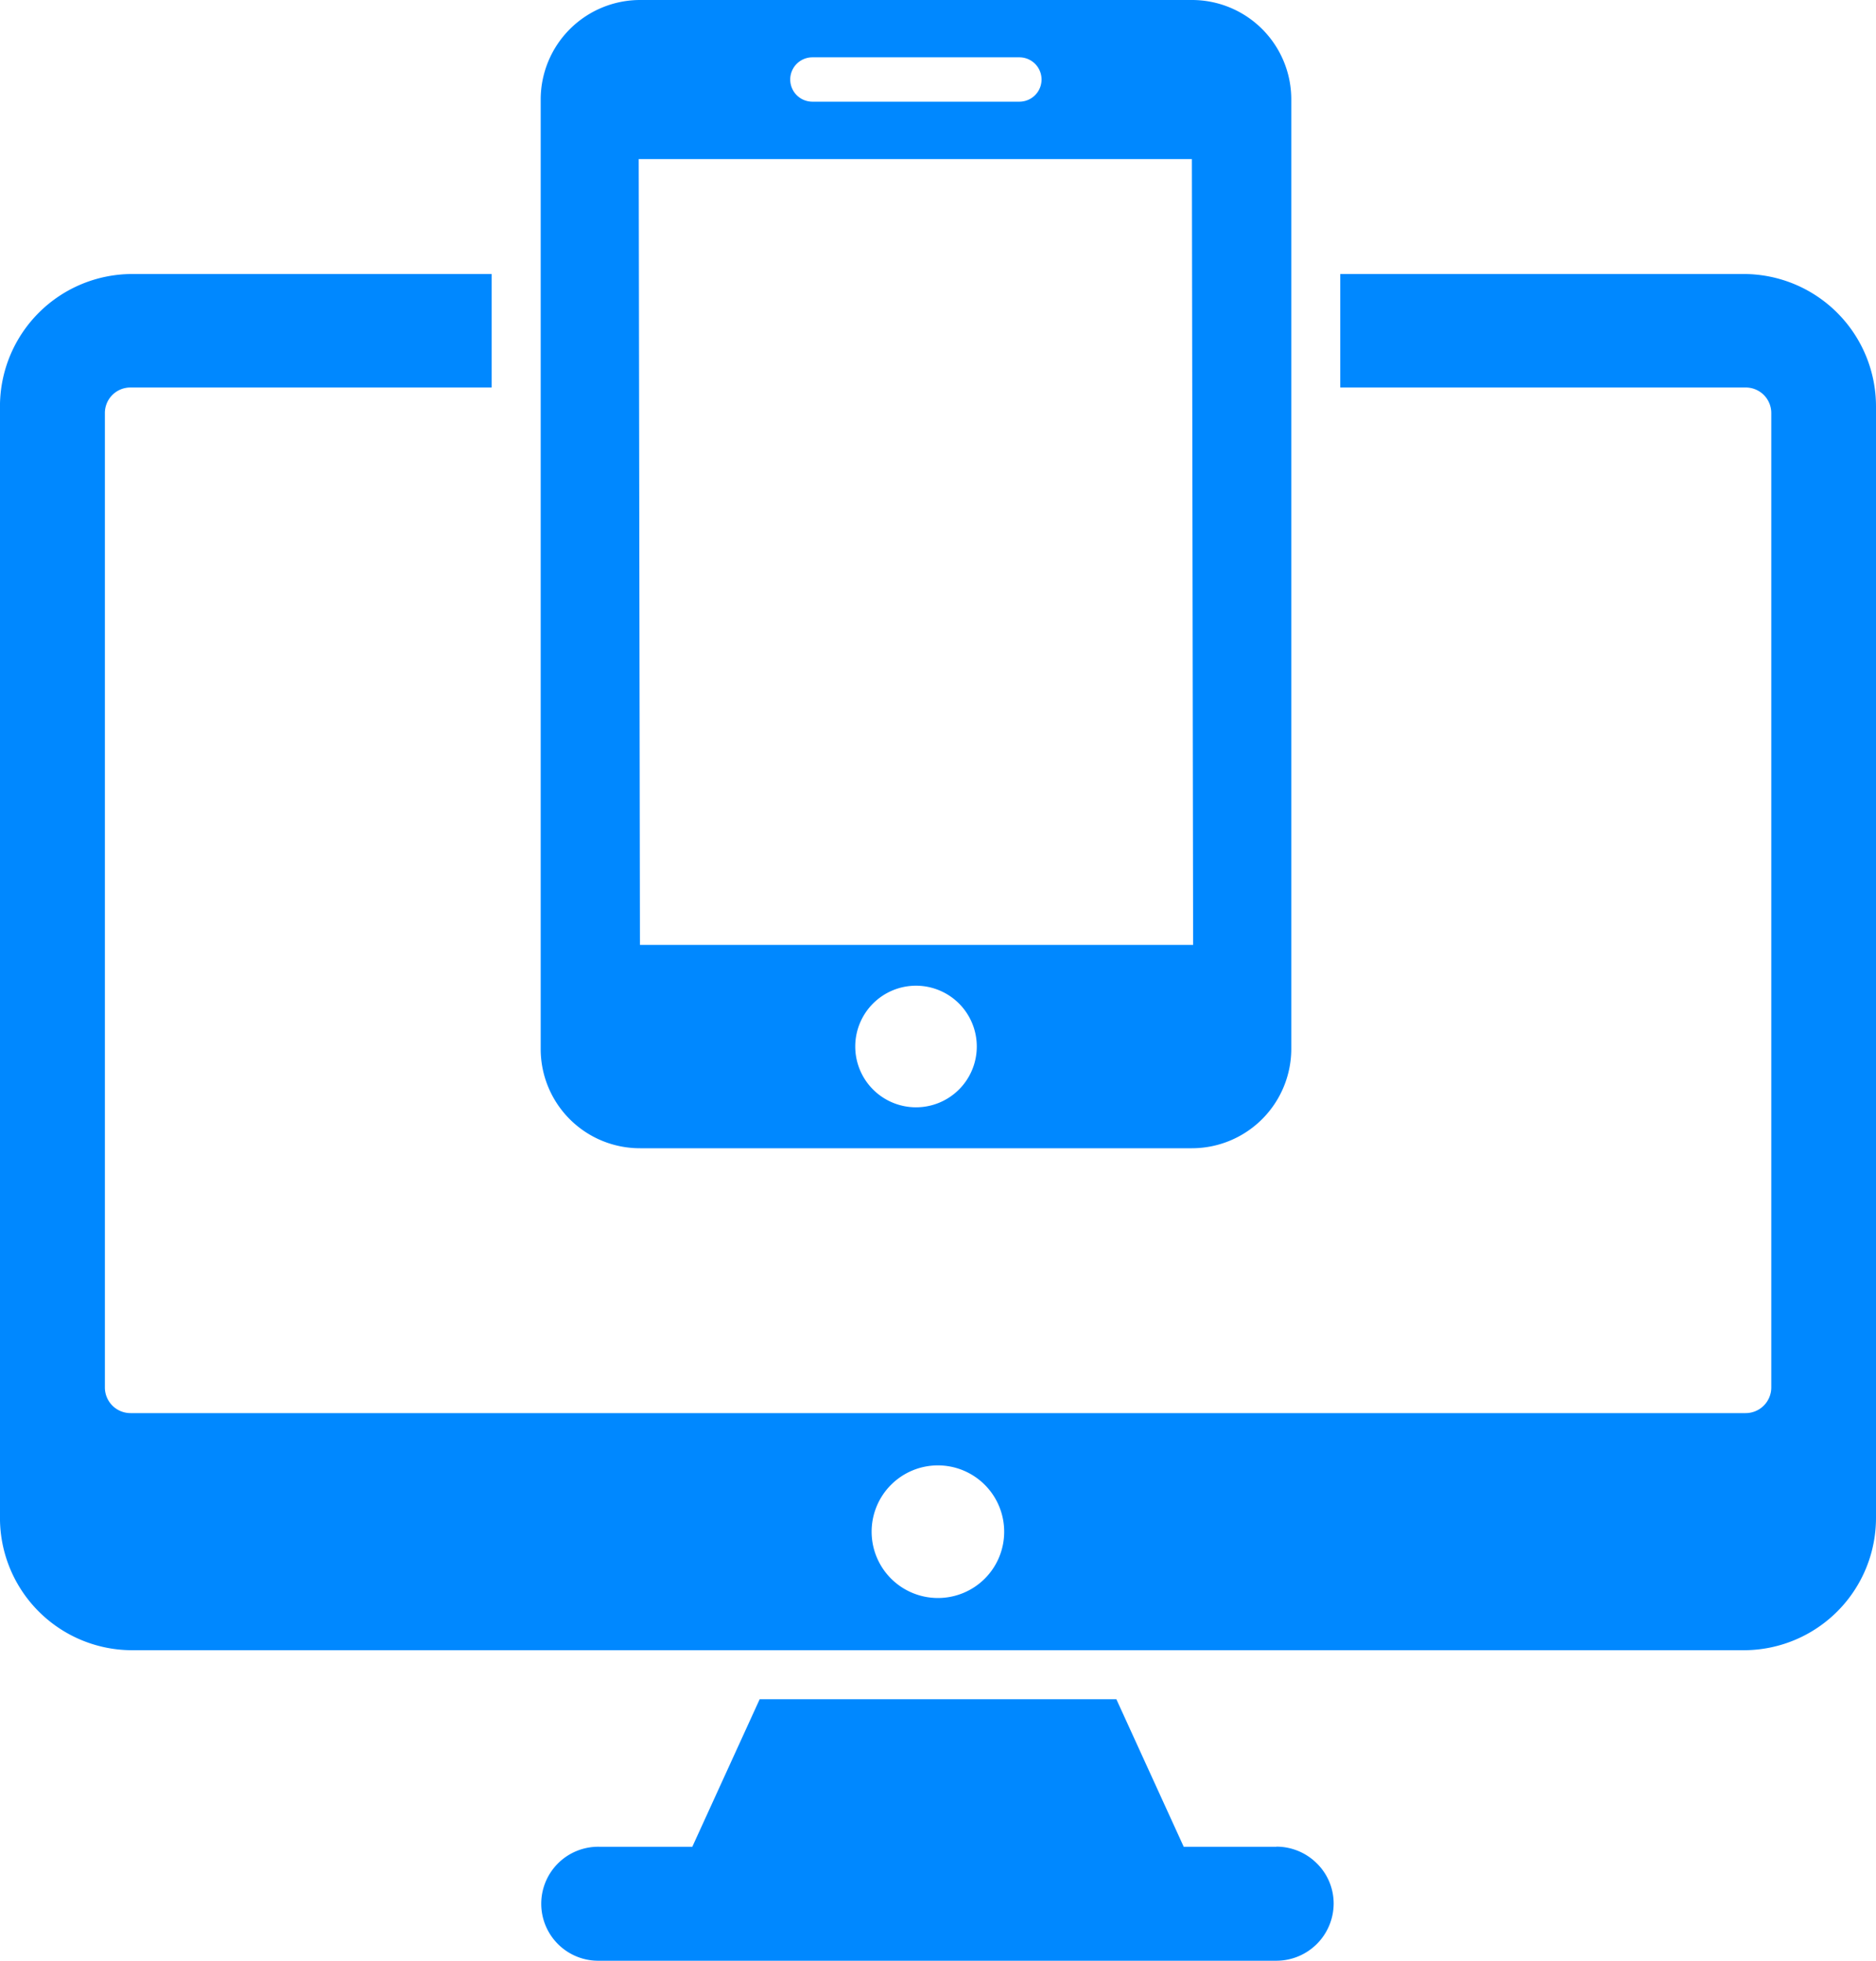
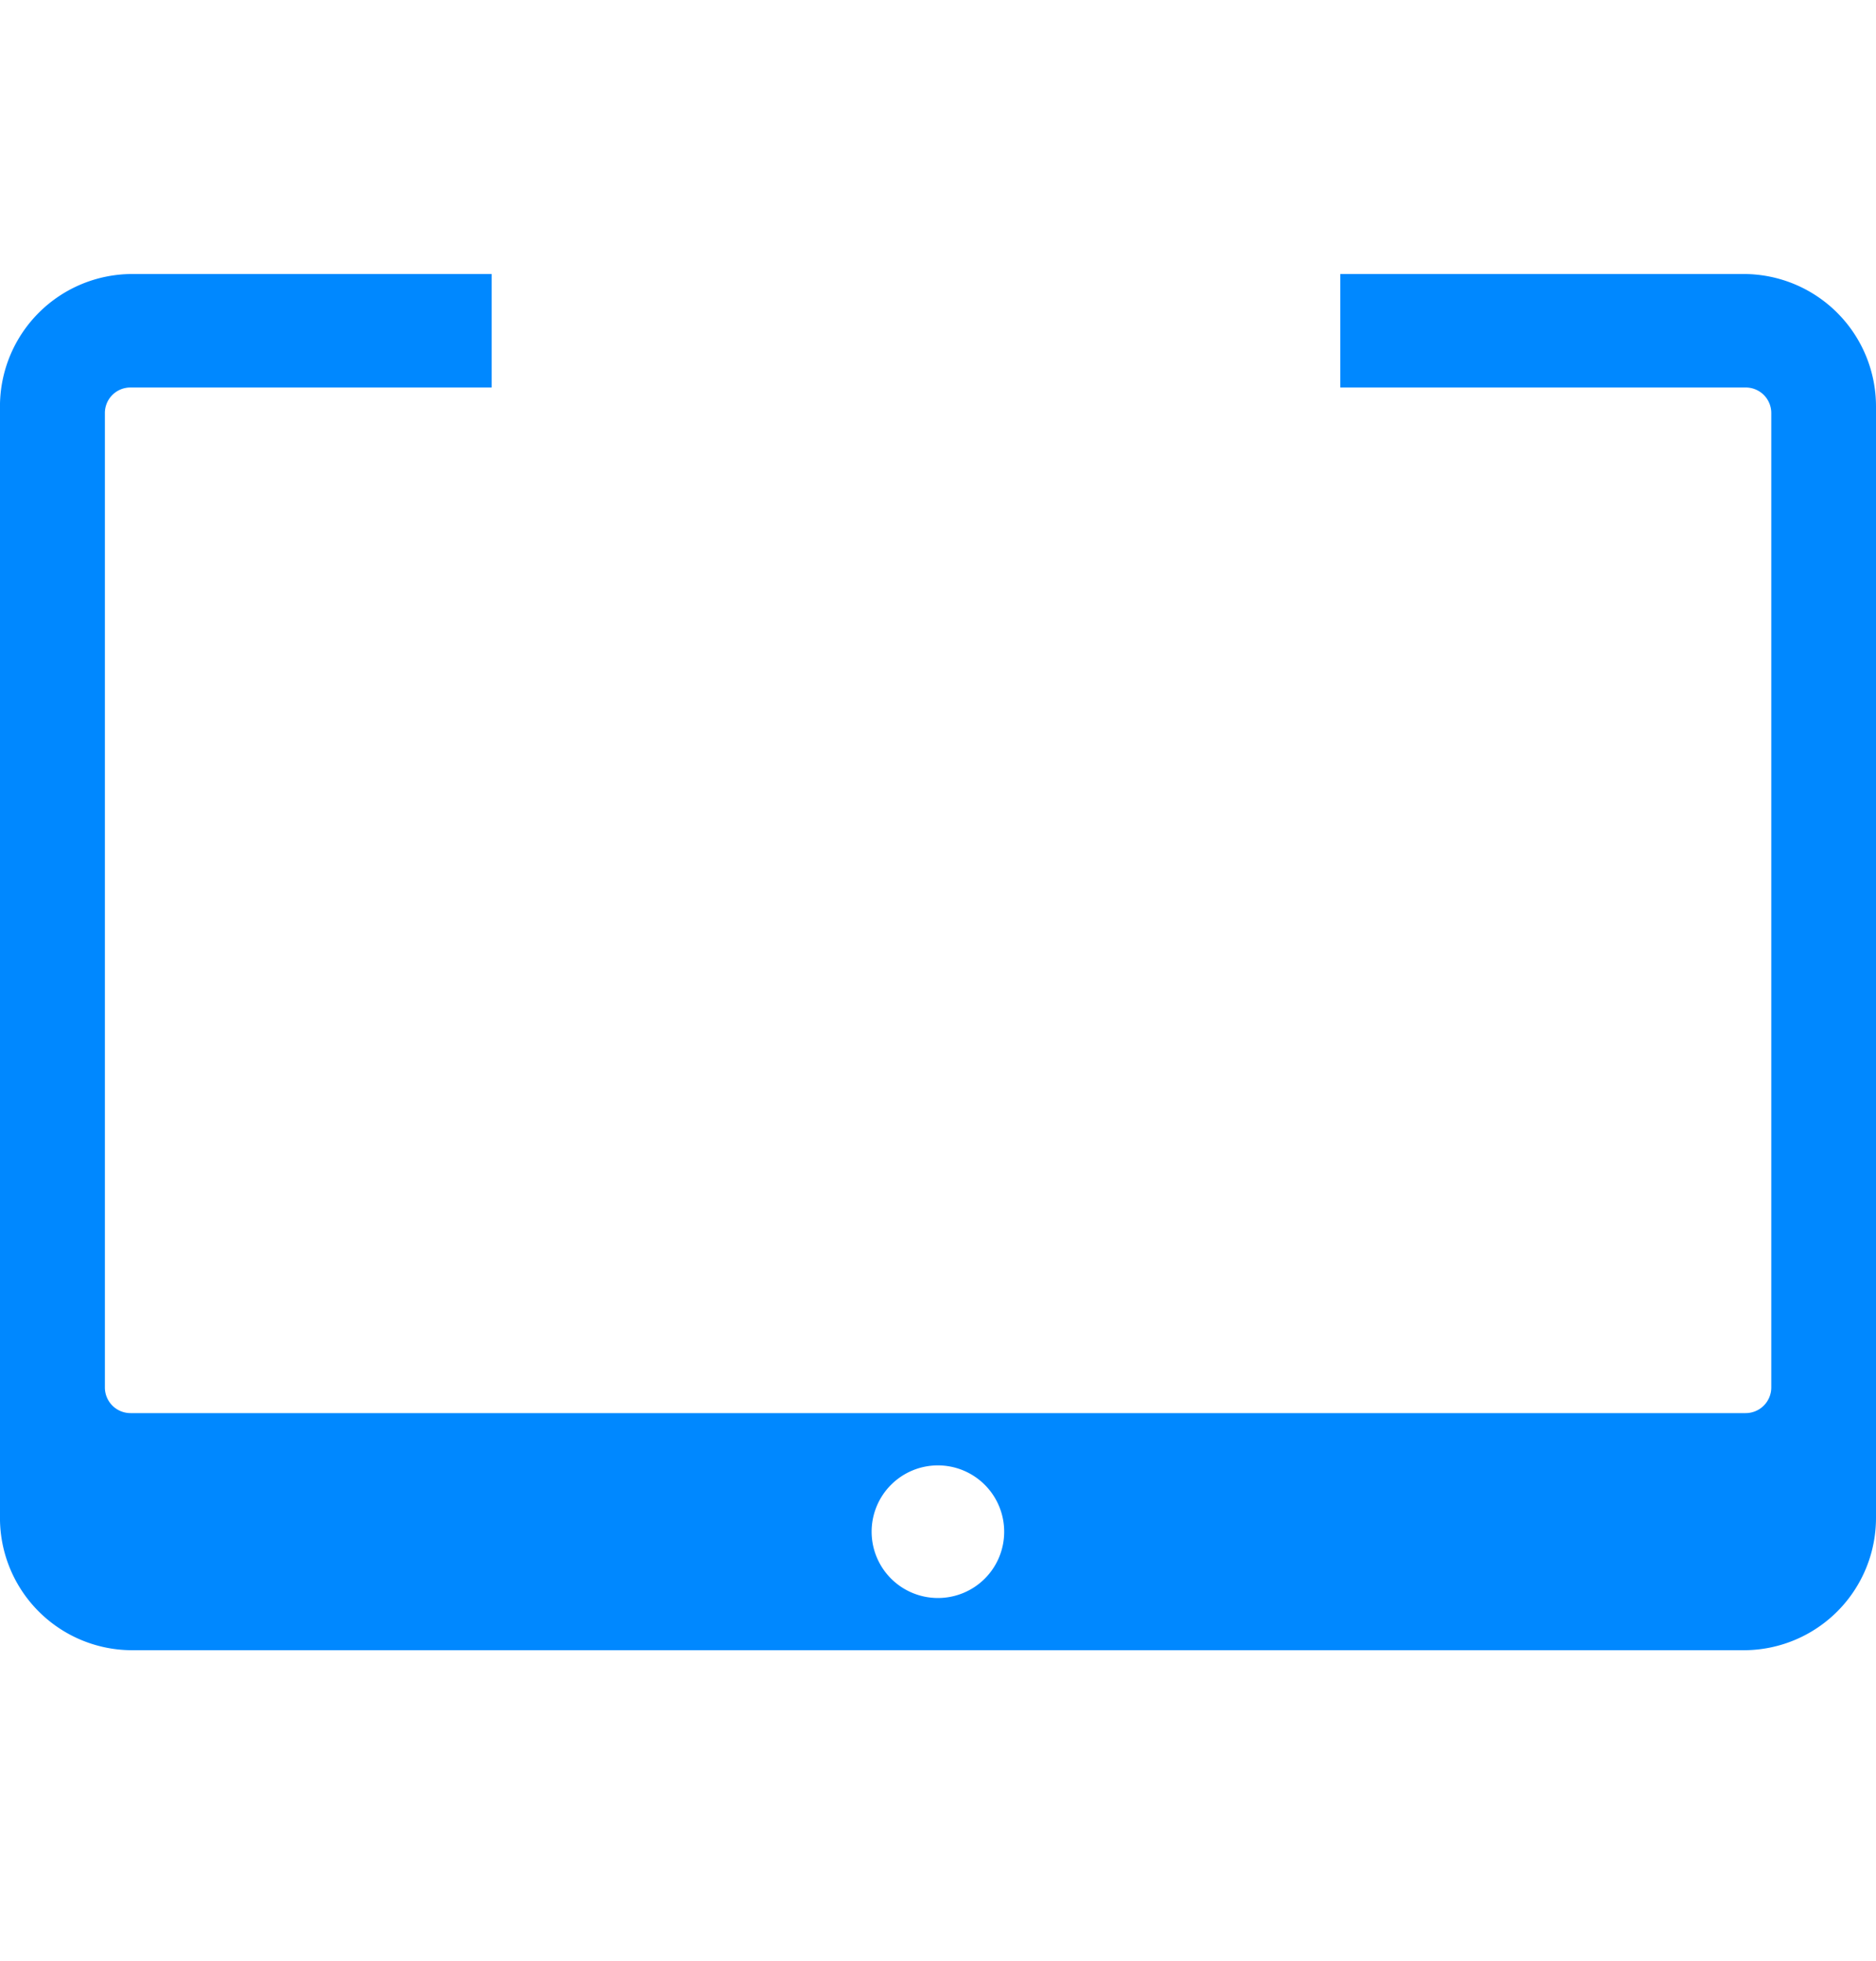
<svg xmlns="http://www.w3.org/2000/svg" width="67.113" height="70.109" viewBox="0 0 67.113 70.109">
  <g id="Multi-Platform_Development" data-name="Multi-Platform Development" transform="translate(-1382.173 -2442.001)">
    <path id="Path_44189" data-name="Path 44189" d="M150.876,83.18H136.442v4.058h14.5a.913.913,0,0,1,.92.911V123a.918.918,0,0,1-.92.911H93.167a.918.918,0,0,1-.92-.911V88.149a.913.913,0,0,1,.92-.911h12.917V83.18H93.227a4.735,4.735,0,0,0-4.733,4.733v39.735a4.731,4.731,0,0,0,4.733,4.741h57.648a4.731,4.731,0,0,0,4.733-4.741V87.913a4.735,4.735,0,0,0-4.733-4.733Zm-28.823,47.342a2.371,2.371,0,1,1,2.366-2.366A2.367,2.367,0,0,1,122.053,130.522Z" transform="translate(1293.678 2368.619)" fill="#08f" />
-     <path id="Path_44190" data-name="Path 44190" d="M265.969,485.573h-3.322l-2.41-5.276h-12.76l-2.41,5.276h-3.321a2.038,2.038,0,1,0,0,4.075h24.223a2.05,2.05,0,0,0,2.042-2.042,2.012,2.012,0,0,0-.6-1.437,2.048,2.048,0,0,0-1.446-.6Z" transform="translate(1161.873 2022.463)" fill="#08f" />
-     <path id="Path_44191" data-name="Path 44191" d="M242.785,47.888h19.744a3.557,3.557,0,0,0,3.549-3.549V10.38a3.553,3.553,0,0,0-3.558-3.55H242.784a3.559,3.559,0,0,0-3.558,3.55V44.339a3.548,3.548,0,0,0,3.558,3.549Zm9.868-1.464a2.174,2.174,0,1,1,2.174-2.174A2.173,2.173,0,0,1,252.653,46.424ZM248.946,8.88h7.405a.793.793,0,0,1,0,1.586h-7.405a.793.793,0,0,1,0-1.586Zm13.576,3.637.044,28.1H242.777l-.044-28.1Z" transform="translate(1162.29 2435.171)" fill="#08f" />
  </g>
</svg>